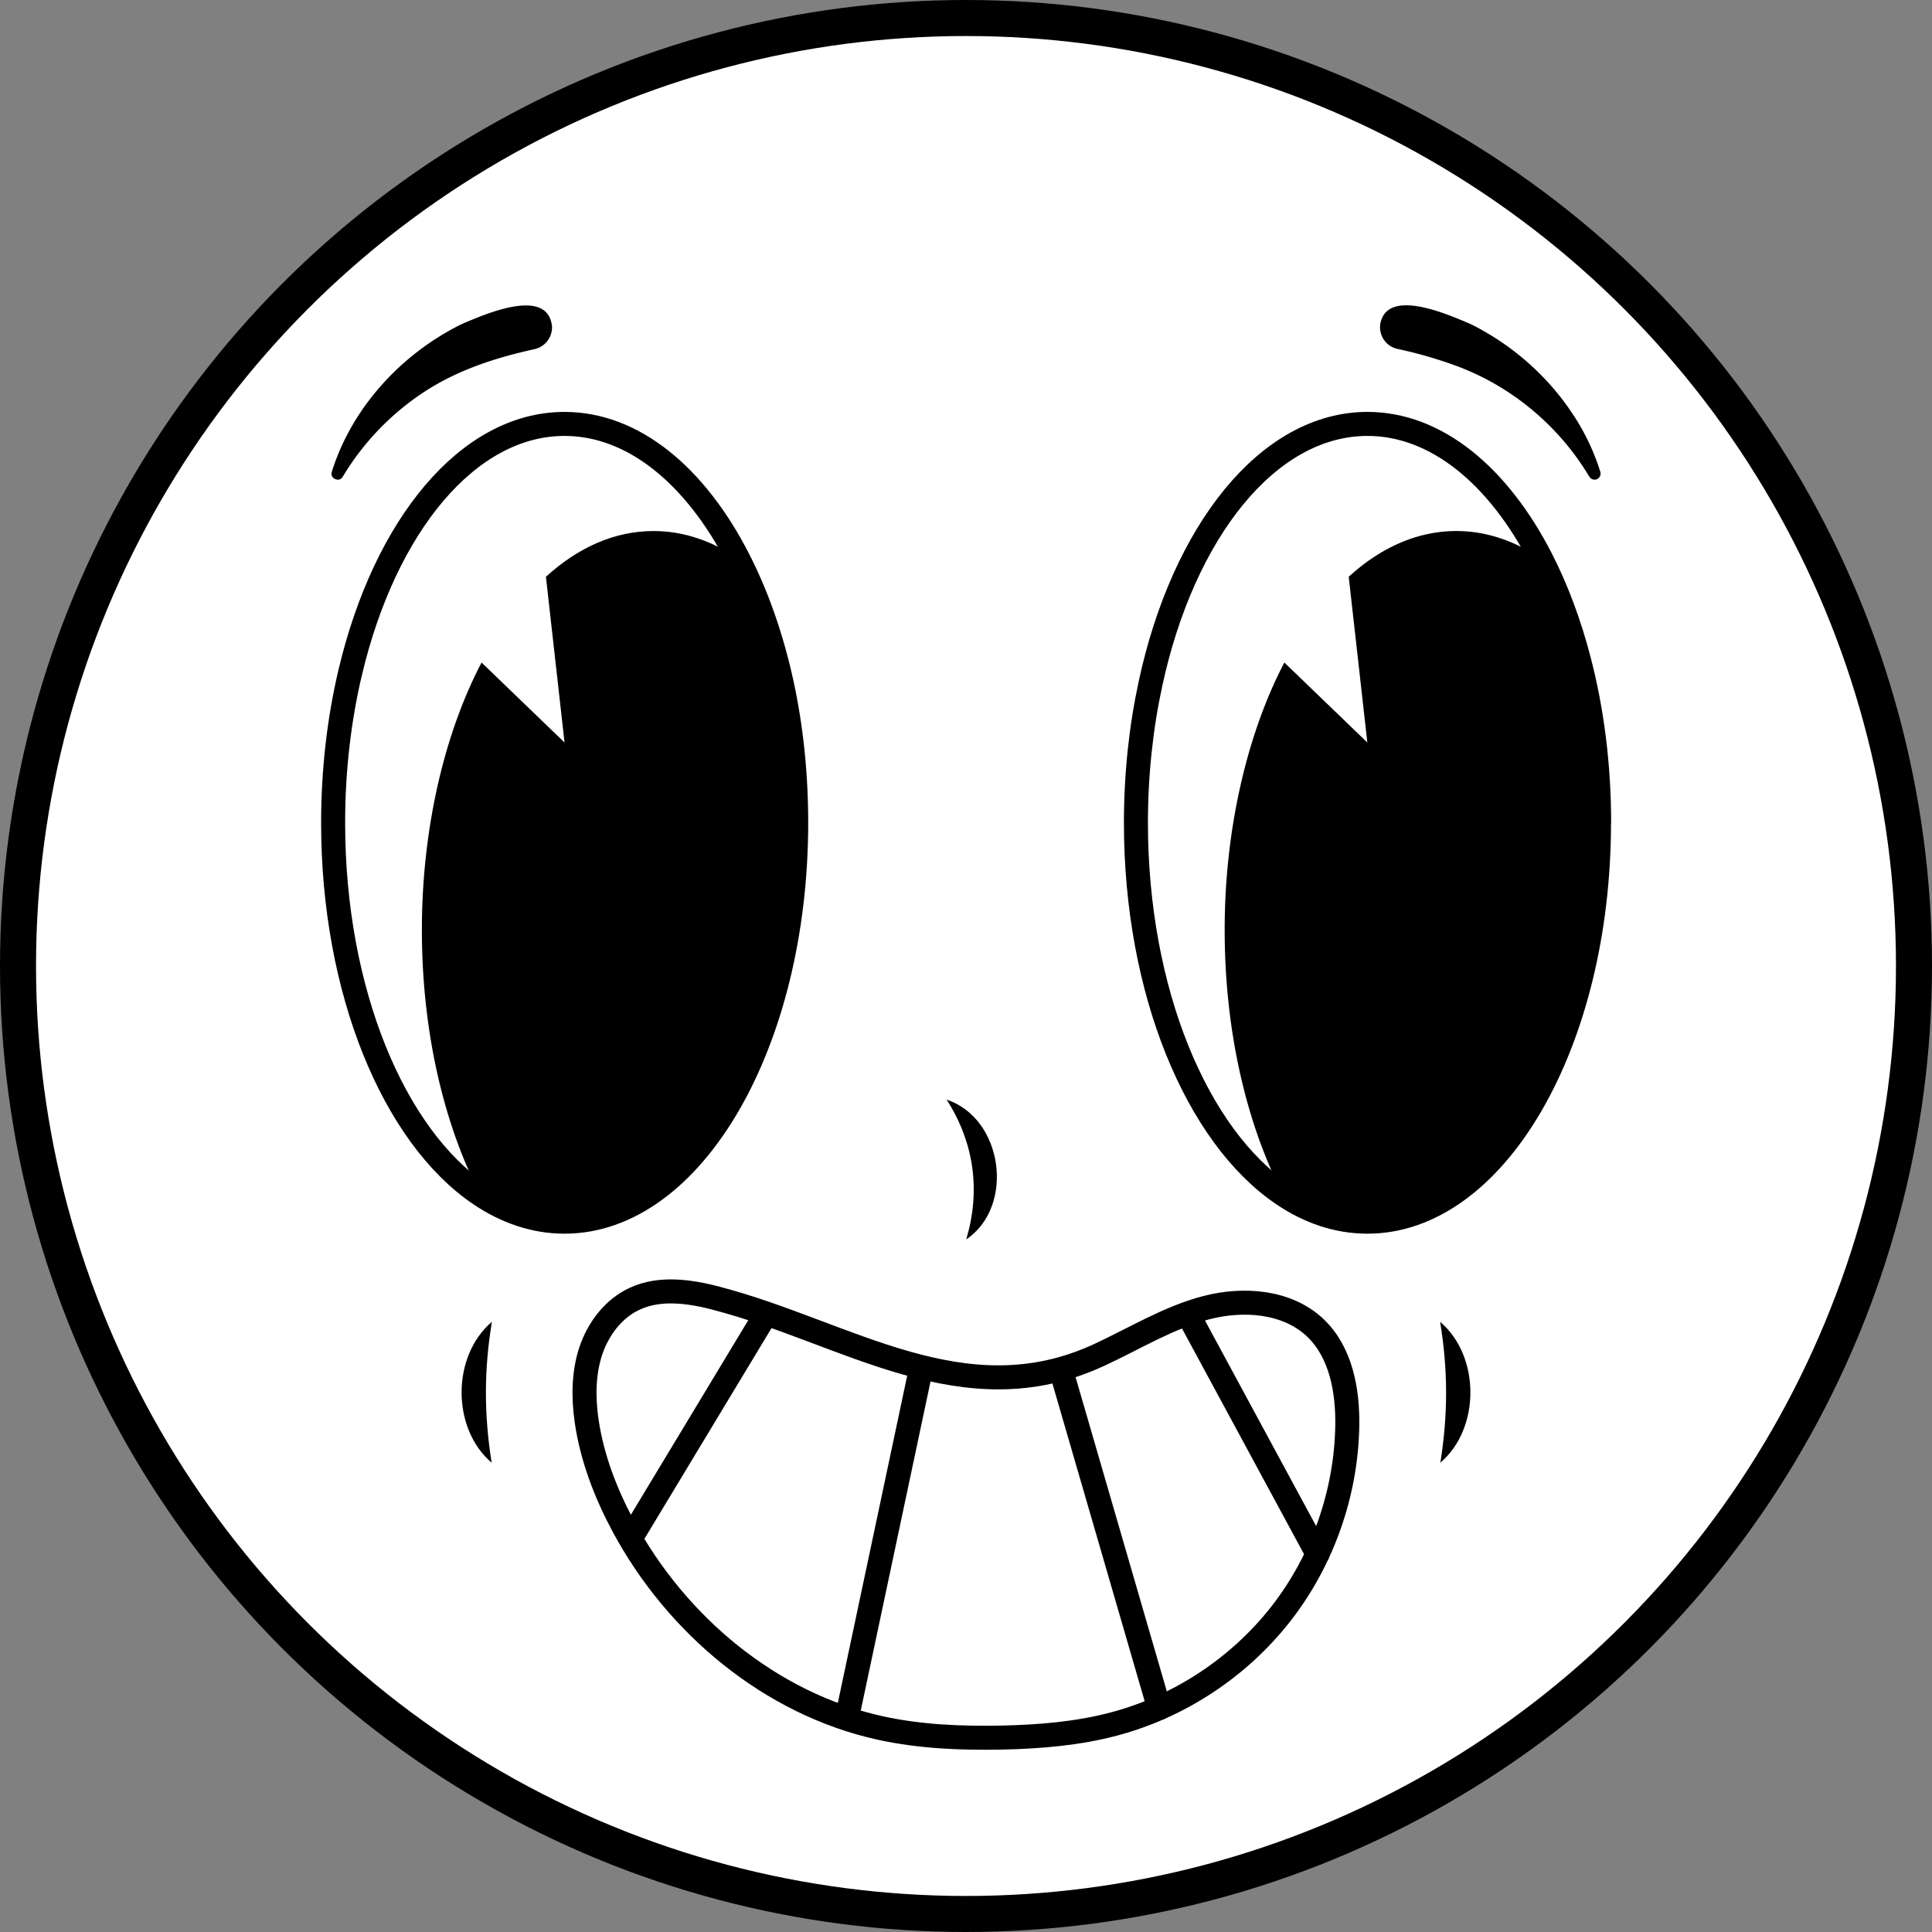
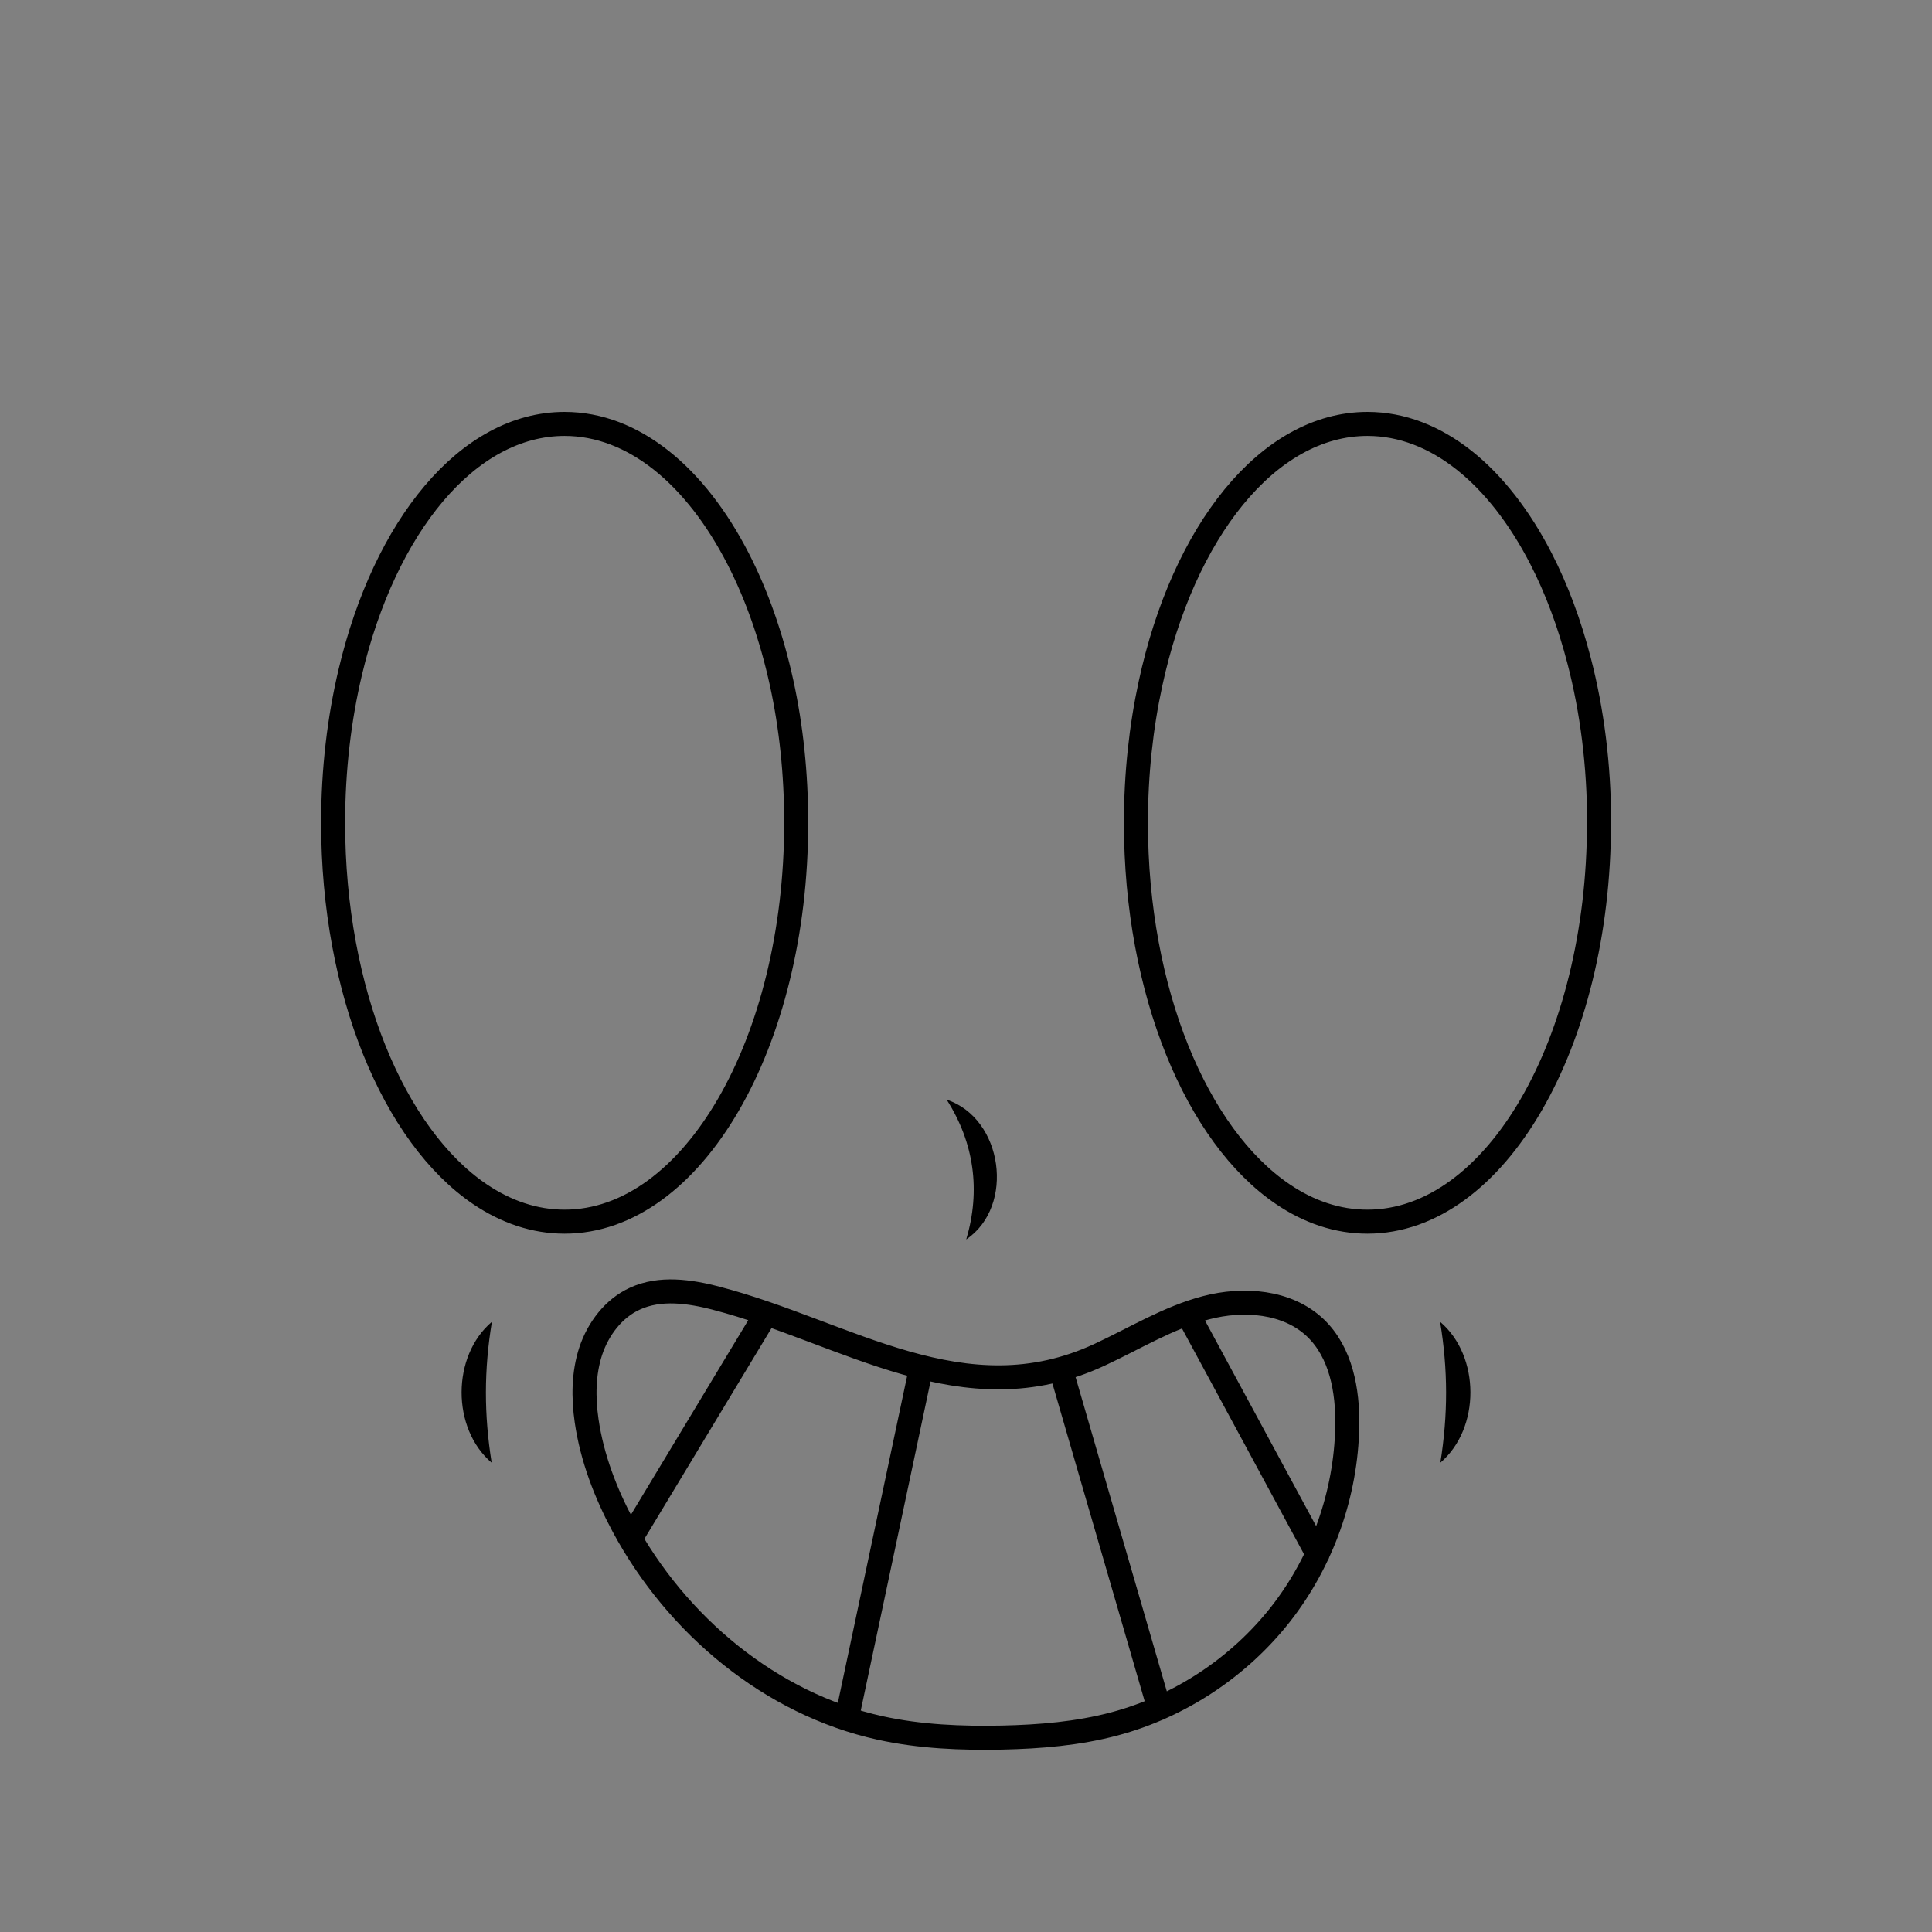
<svg xmlns="http://www.w3.org/2000/svg" id="Layer_2" data-name="Layer 2" viewBox="0 0 160.88 160.88">
  <rect x="0" y="0" width="160.88" height="160.88" fill="#808080" stroke="none" />
  <defs>
    <style>.cls-2{stroke:#000;fill:none;stroke-linecap:round;stroke-linejoin:round;stroke-width:2px}</style>
  </defs>
  <g id="OBJECTS">
-     <circle cx="80.44" cy="80.44" r="78.94" style="stroke:#000;fill:#fff;stroke-miterlimit:10;stroke-width:3px" />
    <path d="M78.83 91.57c4.69 1.55 5.72 8.87 1.63 11.64 1.21-4.08.66-8.05-1.63-11.64Zm-37.87 18.5c-.66 4.02-.66 7.71-.02 11.73-3.35-2.85-3.33-8.89.02-11.73Zm78.96 0c3.35 2.84 3.37 8.88.02 11.73.64-4.02.64-7.71-.02-11.73Z" />
    <path d="M59.67 108.11c-2.24-.58-4.7-.94-6.8.03-1.78.81-3.06 2.51-3.68 4.37-.61 1.86-.62 3.87-.34 5.81.45 3.08 1.58 6.02 3.05 8.76 4.43 8.24 12.26 14.8 21.39 16.81 3.33.73 6.76.87 10.16.8 3.15-.07 6.31-.33 9.35-1.14 5.44-1.45 10.38-4.72 13.85-9.15 3.47-4.44 5.44-10.02 5.54-15.65.05-2.95-.52-6.13-2.65-8.17-2.34-2.23-6-2.5-9.12-1.68-3.13.82-5.92 2.55-8.85 3.91-11.31 5.27-21.09-1.89-31.92-4.7Zm17.05 5.72-6.21 29.29m17.82-29.11 8.2 28.24M52.5 128.13l11.31-18.75m35.08 0 10.83 20.03M66.3 68.52c0 18.34-8.64 33.21-19.29 33.21-2.49 0-4.86-.81-7.05-2.29-7.15-4.84-12.22-16.87-12.22-30.92 0-4.44.51-8.68 1.43-12.56 2.87-12.12 9.77-20.66 17.84-20.66 5.74 0 10.91 4.33 14.45 11.22 1.55 3.01 2.79 6.52 3.63 10.36.79 3.62 1.21 7.54 1.21 11.64Z" class="cls-2" />
-     <path d="M66.3 68.51c0 18.33-8.64 33.21-19.29 33.21-2.49 0-4.87-.81-7.05-2.29-3.01-5.86-4.83-13.56-4.83-21.99s1.88-16.38 4.97-22.27l6.91 6.66-1.55-13.8c2.67-2.44 5.72-3.81 8.96-3.81 2.48 0 4.85.81 7.04 2.29 3.02 5.85 4.84 13.56 4.84 22Z" />
    <path d="M133.15 68.52c0 18.34-8.64 33.21-19.28 33.21-2.5 0-4.87-.81-7.05-2.29-7.15-4.84-12.23-16.87-12.23-30.92 0-4.07.43-7.98 1.21-11.58 2.72-12.64 9.78-21.64 18.07-21.64 5.74 0 10.91 4.33 14.45 11.22 1.3 2.53 2.37 5.39 3.18 8.52 1.07 4.12 1.66 8.68 1.66 13.48Z" class="cls-2" />
-     <path d="M133.15 68.51c0 18.33-8.64 33.21-19.29 33.21-2.49 0-4.87-.81-7.05-2.29-3.01-5.86-4.83-13.56-4.83-21.99s1.89-16.38 4.97-22.27l6.91 6.66-1.55-13.8c2.67-2.44 5.72-3.81 8.96-3.81 2.48 0 4.85.81 7.04 2.29 3.02 5.85 4.84 13.56 4.84 22ZM27.63 39.29c1.67-5.35 5.79-9.82 10.81-12.3 1.82-.77 7.09-3.14 7.52.12.08.94-.56 1.78-1.47 1.97-3.14.69-6.24 1.68-8.99 3.44a21.917 21.917 0 0 0-6.96 7.18c-.28.51-1.1.14-.91-.4Zm104.71.4c-2.57-4.31-6.64-7.66-11.34-9.32a35.54 35.54 0 0 0-4.61-1.31 1.844 1.844 0 0 1-1.43-2.2c.68-2.91 5.73-.62 7.49.12 3.39 1.68 6.33 4.24 8.42 7.36 1.04 1.53 1.85 3.21 2.39 4.95.08.27-.07.55-.33.63a.495.495 0 0 1-.58-.23Z" />
  </g>
</svg>